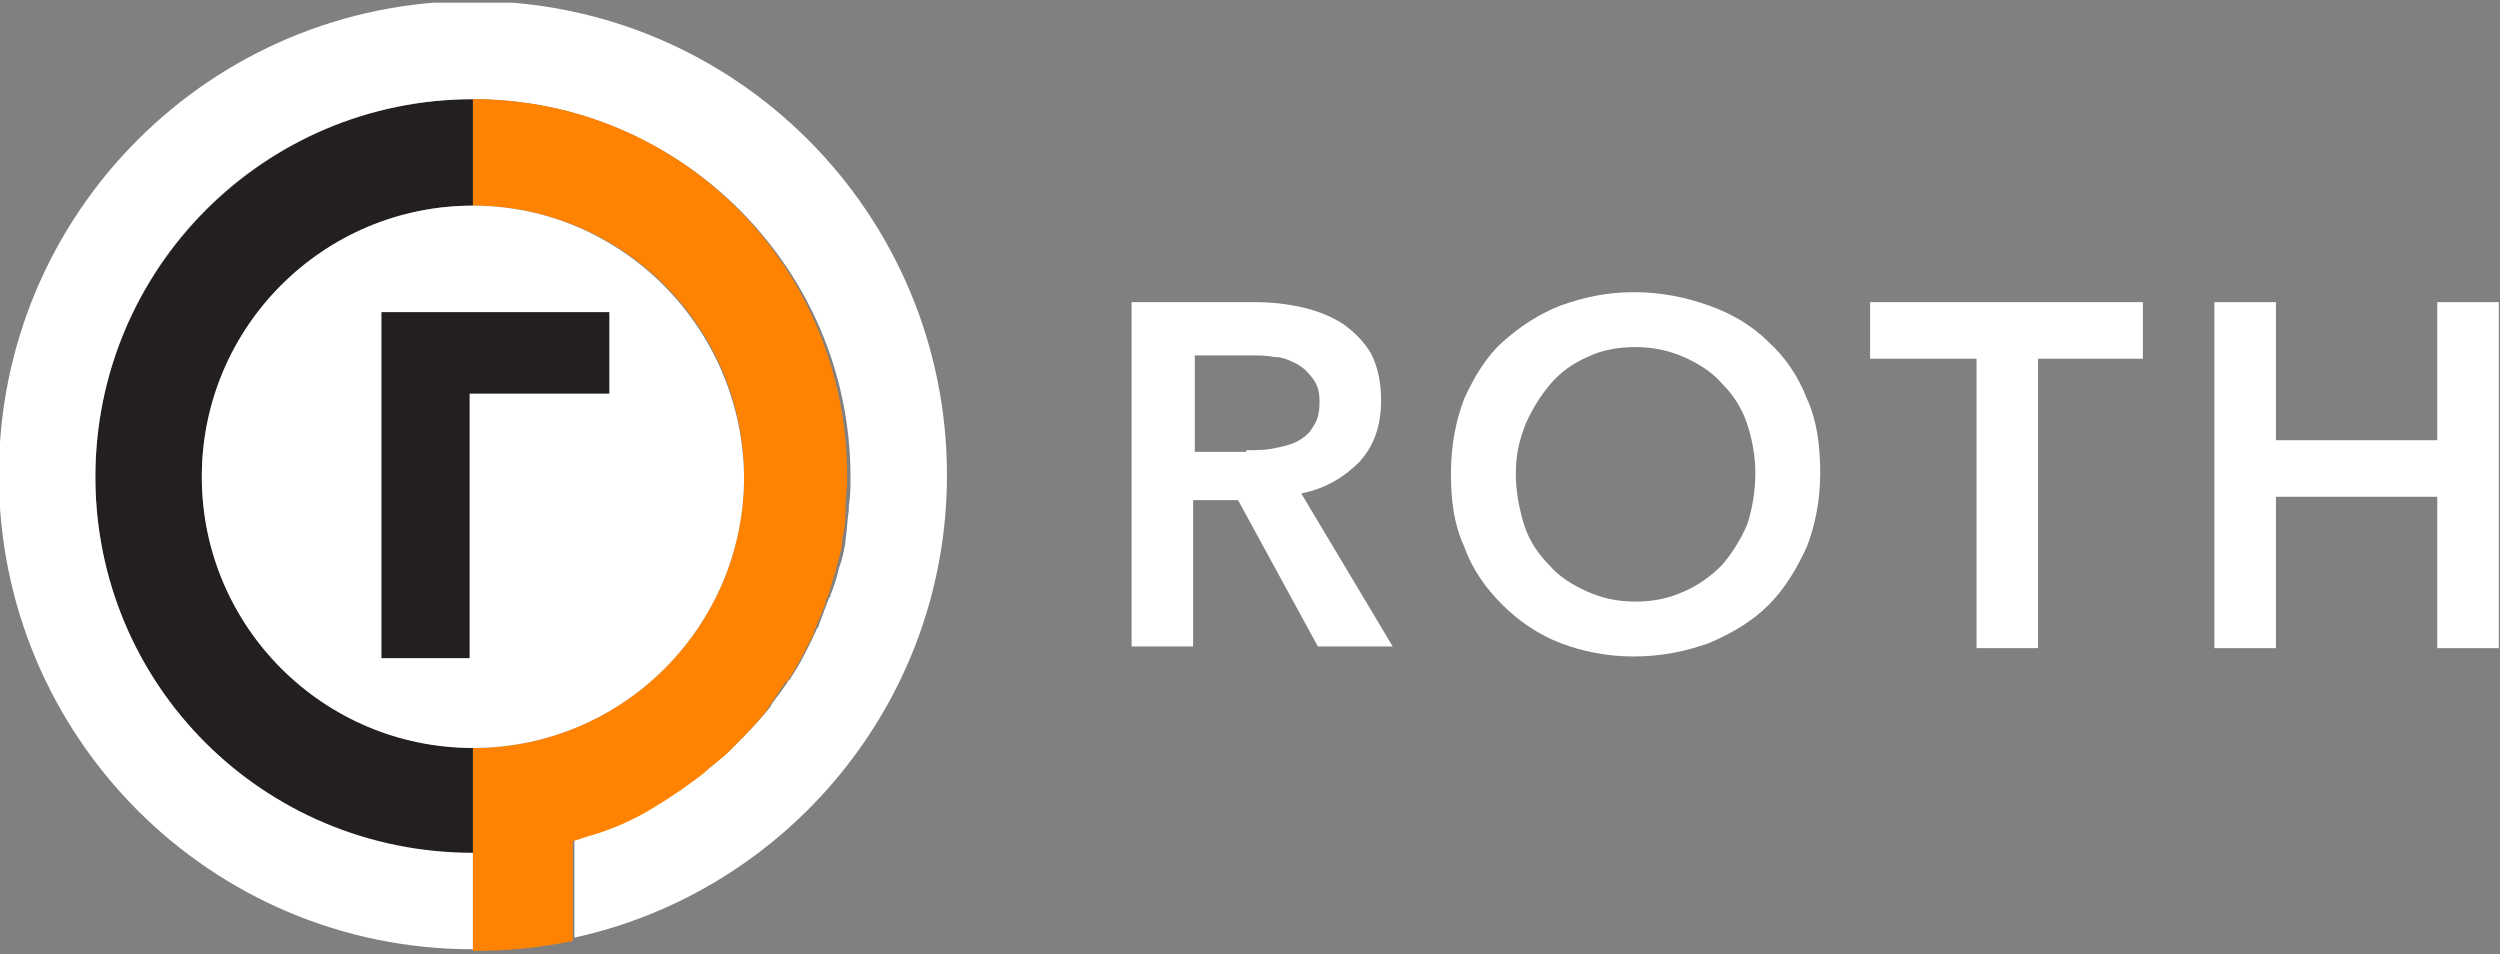
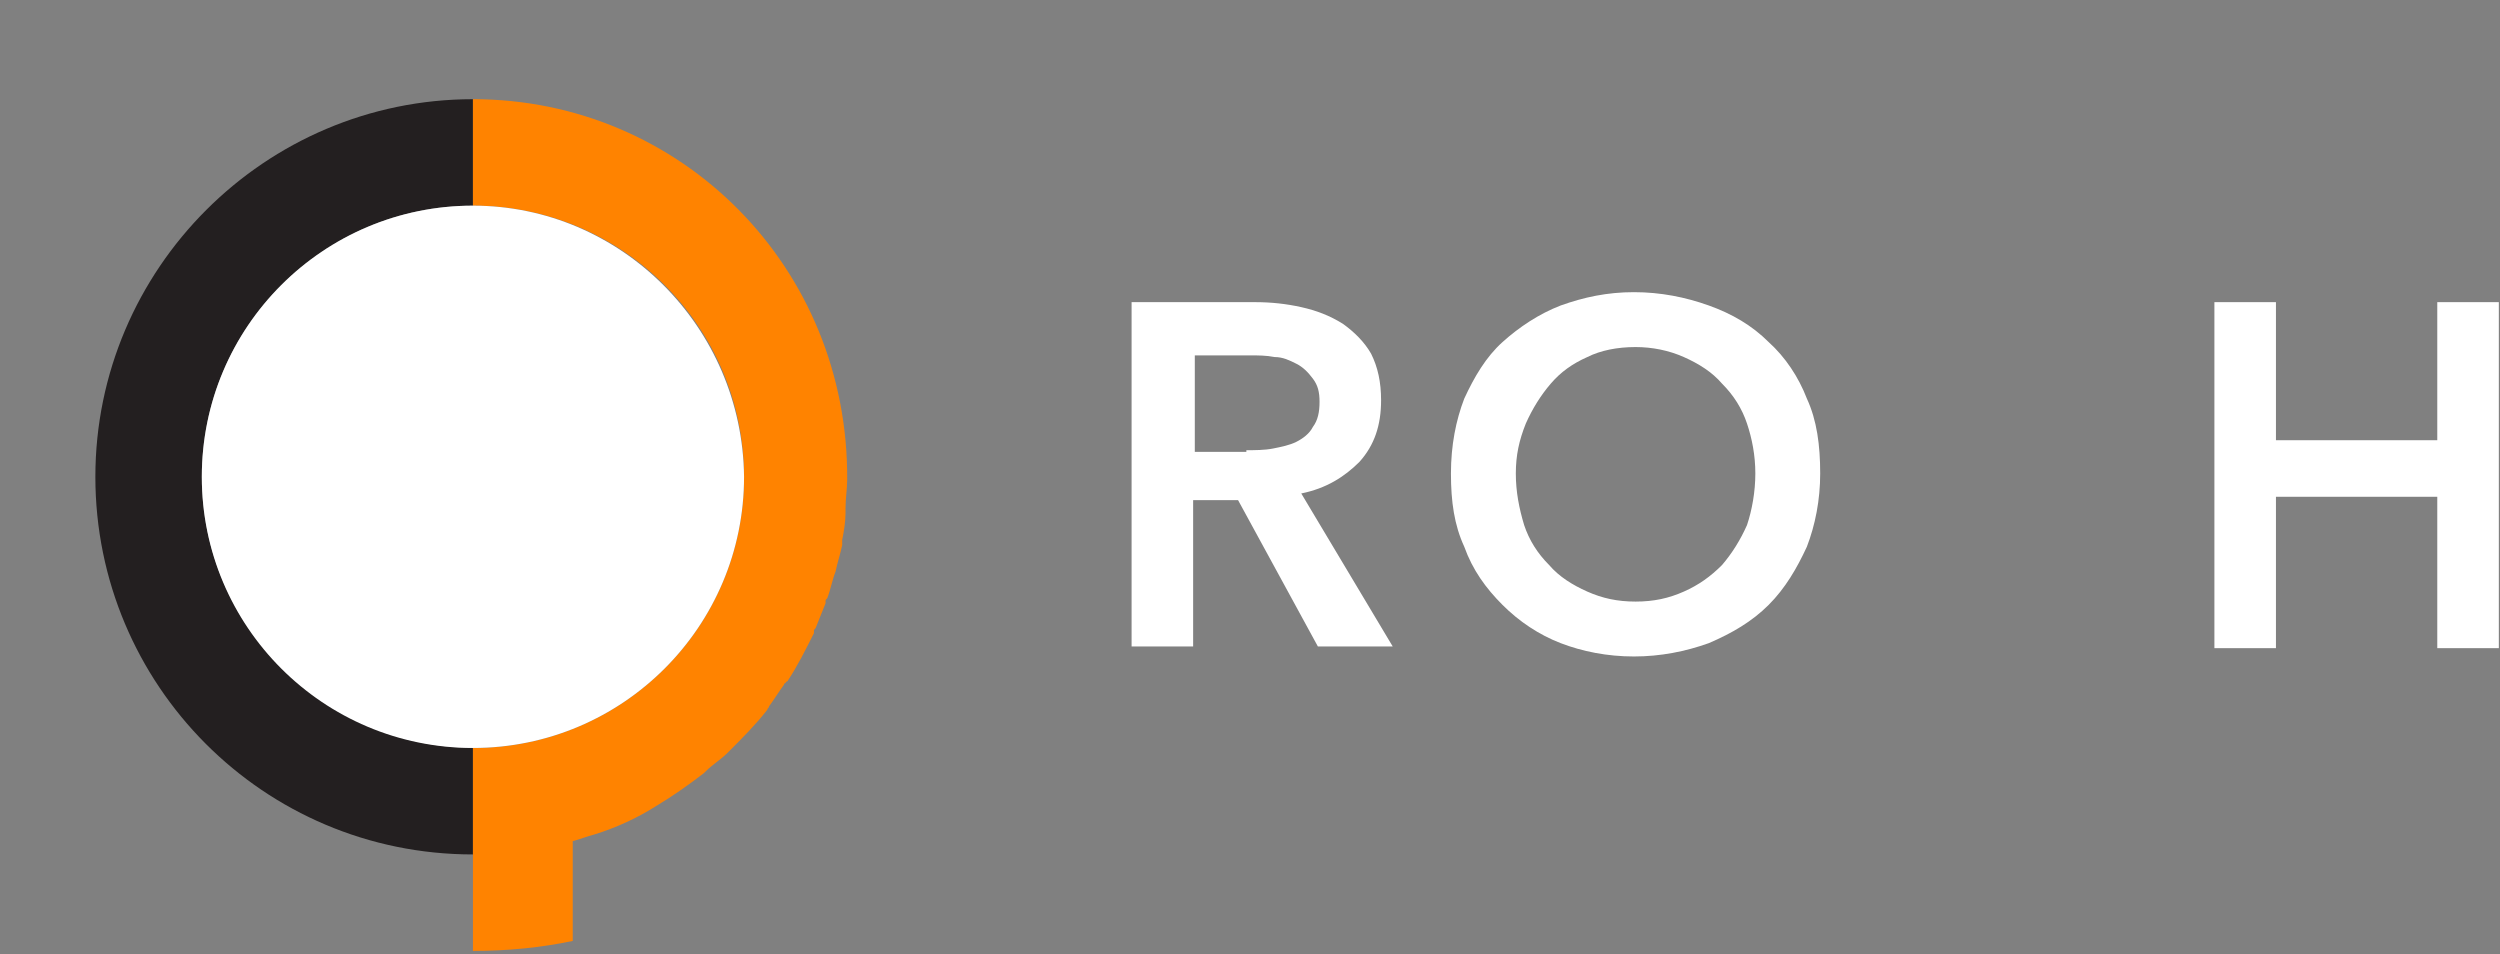
<svg xmlns="http://www.w3.org/2000/svg" fill="none" height="687" viewBox="0 0 1800 687" width="1800">
  <rect x="0" y="0" width="1800" height="687" fill="#808080" stroke="none" />
  <clipPath id="a">
    <path d="m0 1.92h1800v682.92h-1800z" />
  </clipPath>
  <g clip-path="url(#a)">
    <path d="m145.309 343.307c0-107.797 87.423-195.232 195.204-195.232v-76.656c-149.696 0-271.848 122.17-271.848 271.888 0 149.719 120.954 271.889 271.848 271.889v-76.656c-107.781-1.198-195.204-88.633-195.204-195.233z" fill="#231f20" />
-     <path d="m68.663 343.307c0-149.718 120.954-271.888 271.849-271.888 149.696 0 271.848 122.17 271.848 271.888 0 7.187 0 14.373-1.198 20.362v3.593c-1.197 7.187-1.197 14.373-2.395 21.56v1.197c-1.197 7.187-2.395 13.176-4.79 19.164-1.198 5.989-3.593 13.176-5.988 19.164 0 1.198 0 1.198-1.197 2.396-2.396 5.989-4.791 13.175-7.186 19.164 0 1.198 0 1.198-1.197 2.395-5.988 13.175-11.976 25.153-19.162 35.933-7.185 10.779 0 1.197-1.197 1.197-3.593 5.989-8.383 11.978-11.976 16.769 0 1.198-1.197 1.198-1.197 2.395-8.383 10.78-17.964 20.362-27.544 29.944-9.581 9.582-1.198 1.198-1.198 1.198-15.568 14.373-33.532 27.548-51.496 38.328-14.37 8.384-29.939 14.373-45.507 20.361-4.79 1.198-10.778 3.594-15.569 4.791v71.865c153.289-33.537 268.256-170.08 268.256-332.973 0-188.047-152.091-341.358-341.307-341.358-188.019 0-341.307 152.113-341.307 341.358 0 188.046 152.091 341.358 341.307 341.358v-69.47c-150.894 0-271.849-120.972-271.849-270.691z" fill="#fff" />
    <path d="m340.513 71.419v76.656c107.781 0 195.204 87.435 195.204 195.232 0 107.798-87.423 195.233-195.204 195.233v76.656 69.469c25.149 0 49.101-2.395 71.854-7.186v-71.865c4.791-1.198 10.778-3.593 15.569-4.791 15.568-4.791 31.137-11.977 44.31-20.362 11.975-7.186 23.951-15.57 34.729-23.955 0 0 0 0 1.198-1.197 4.79-4.791 10.778-8.385 15.568-13.176s1.198-1.197 1.198-1.197c9.58-9.582 19.161-19.164 27.544-29.944 0-1.198 1.197-1.198 1.197-2.396 3.593-4.79 7.186-10.779 10.779-15.57 0 0 0-1.198 1.197-1.198 0 0 0-1.198 1.198-1.198 7.185-10.779 13.173-22.757 19.161-34.734v-1.198c0-1.198 0-1.198 1.197-2.396 2.396-5.988 4.791-11.977 7.186-17.966v-1.198c0-1.197 0-1.197 1.197-2.395 2.395-5.989 3.593-13.175 5.988-19.164 1.198-5.989 3.593-13.175 4.79-19.164v-1.198c0-1.198 0-1.197 0-2.395 1.198-5.989 2.396-13.175 2.396-19.164 0-1.198 0-2.396 0-3.593 0-7.187 1.197-14.373 1.197-20.362 1.198-153.312-119.757-274.284-269.453-274.284z" fill="#ff8300" />
    <path clip-rule="evenodd" d="m340.512 148.075c-107.781 0-195.204 87.435-195.204 195.233 0 107.797 87.423 195.233 195.204 195.233s195.204-87.436 195.204-195.233c-1.198-107.798-88.62-195.233-195.204-195.233z" fill="#fff" fill-rule="evenodd" />
-     <path clip-rule="evenodd" d="m438.713 224.731h-164.067v249.131h63.472v-190.442h100.595z" fill="#231f20" fill-rule="evenodd" />
    <g fill="#fff">
      <path d="m817.144 217.544h86.225c11.976 0 22.754 1.198 33.532 3.593 10.778 2.396 20.359 5.989 29.939 11.978 8.383 5.989 15.569 13.175 20.359 21.559 4.79 9.582 7.185 20.362 7.185 33.537 0 17.966-4.79 32.339-15.568 44.317-10.778 10.779-23.951 19.164-41.915 22.757l65.869 110.193h-53.893l-57.484-105.402h-32.334v105.402h-44.31v-247.934zm80.237 106.6c5.988 0 13.174 0 19.161-1.198 5.988-1.198 11.976-2.396 16.766-4.791 4.791-2.396 9.581-5.989 11.976-10.78 3.593-4.791 4.79-10.78 4.79-17.966 0-7.187-1.197-11.978-4.79-16.769s-7.185-8.384-11.976-10.779c-4.79-2.396-9.58-4.791-15.568-4.791-5.988-1.198-11.976-1.198-17.963-1.198h-39.52v69.469h37.124z" />
      <path d="m1044.68 340.912c0-20.362 3.6-38.328 9.58-53.899 7.19-15.57 15.57-29.943 27.55-40.723 11.97-10.78 26.34-20.362 41.91-26.35 16.77-5.989 33.53-9.582 52.7-9.582 19.16 0 37.12 3.593 53.89 9.582 16.76 5.988 31.13 14.373 43.11 26.35 11.97 10.78 21.55 25.153 27.54 40.723 7.19 15.571 9.58 33.537 9.58 53.899 0 19.164-3.59 37.13-9.58 52.701-7.18 15.571-15.57 29.944-27.54 41.921-11.98 11.978-26.35 20.362-43.11 27.548-16.77 5.989-34.73 9.582-53.89 9.582-19.17 0-37.13-3.593-52.7-9.582-15.57-5.988-29.94-15.57-41.91-27.548-11.98-11.977-21.56-25.153-27.55-41.921-7.18-15.571-9.58-32.339-9.58-52.701zm46.71 0c0 13.175 2.39 25.153 5.99 37.13 3.59 10.78 9.58 20.362 17.96 28.746 7.18 8.384 16.77 14.373 27.54 19.164 10.78 4.791 21.56 7.187 34.73 7.187 13.18 0 23.95-2.396 34.73-7.187s19.16-10.78 27.55-19.164c7.18-8.384 13.17-17.966 17.96-28.746 3.59-10.78 5.99-23.955 5.99-37.13s-2.4-25.153-5.99-35.932c-3.59-10.78-9.58-20.362-17.96-28.746-7.19-8.385-16.77-14.373-27.55-19.164s-22.75-7.187-34.73-7.187c-13.17 0-25.15 2.396-34.73 7.187-10.77 4.791-19.16 10.779-26.34 19.164-7.19 8.384-13.18 17.966-17.97 28.746-4.79 11.977-7.18 22.757-7.18 35.932z" />
-       <path d="m1423.11 258.267h-76.64v-40.723h196.4v40.723h-75.45v208.409h-44.31z" />
      <path d="m1594.37 217.544h44.31v99.413h116.16v-99.413h44.31v249.132h-44.31v-108.995h-116.16v108.995h-44.31z" />
    </g>
  </g>
</svg>